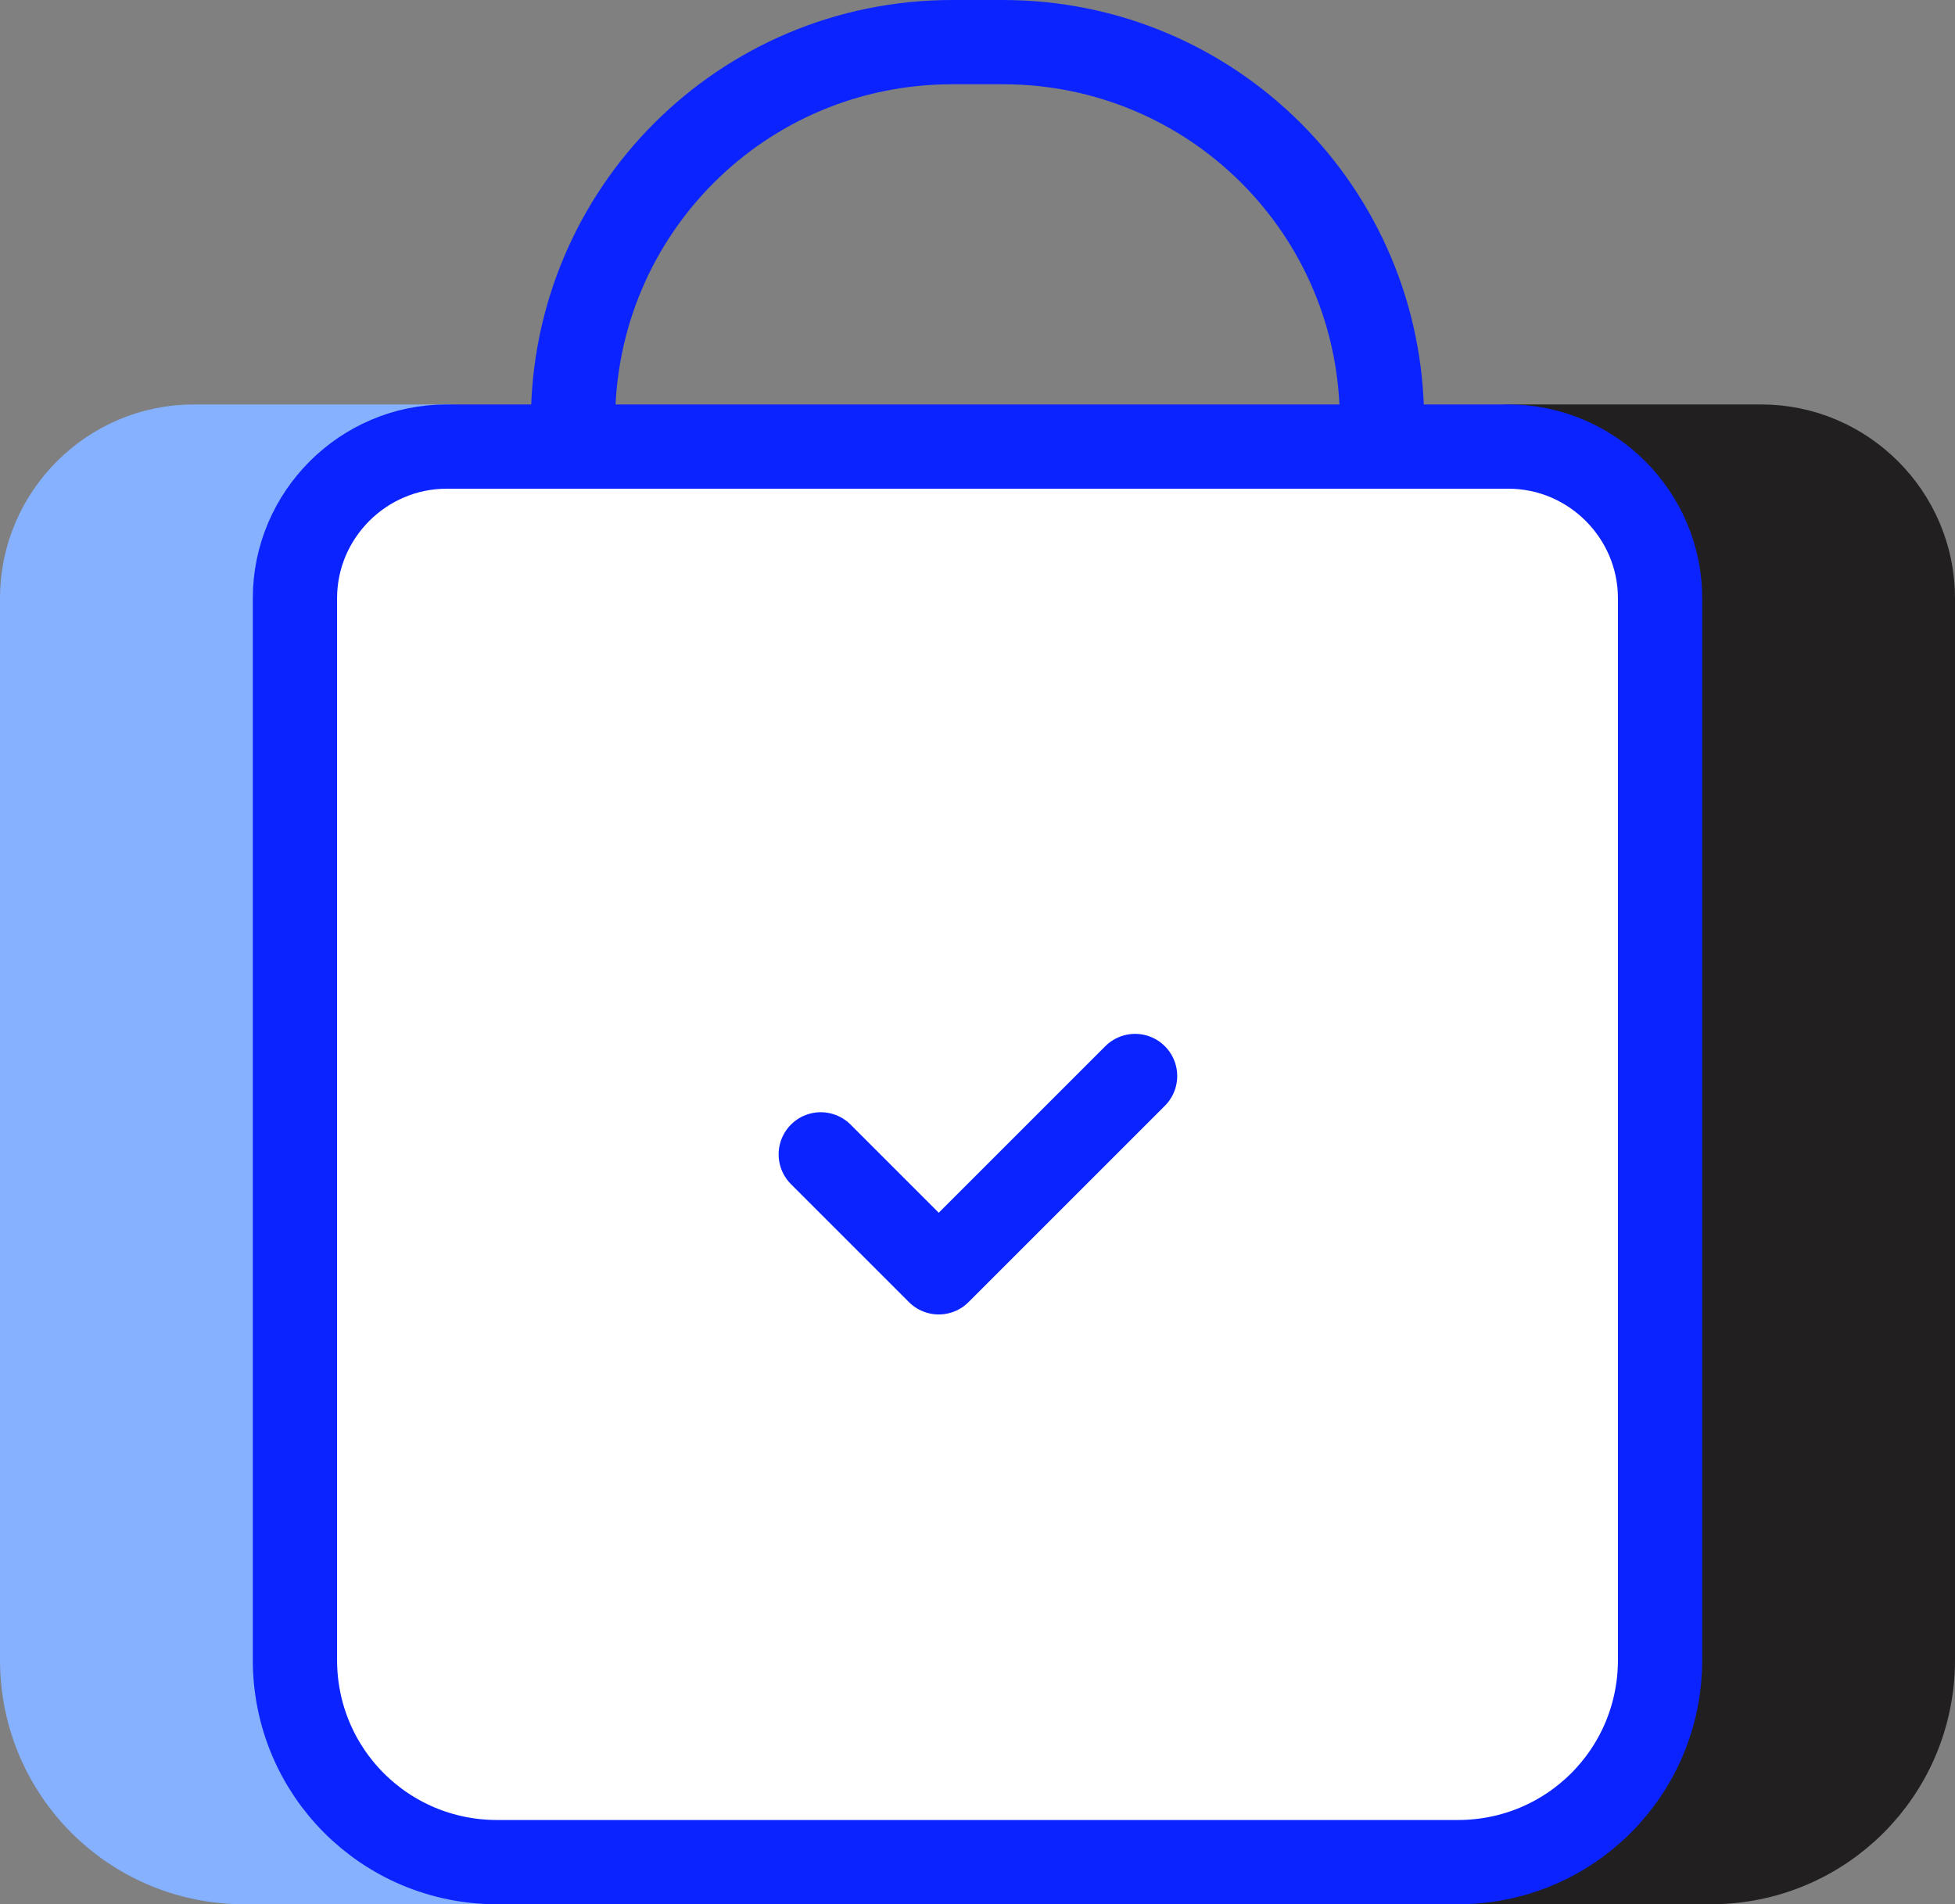
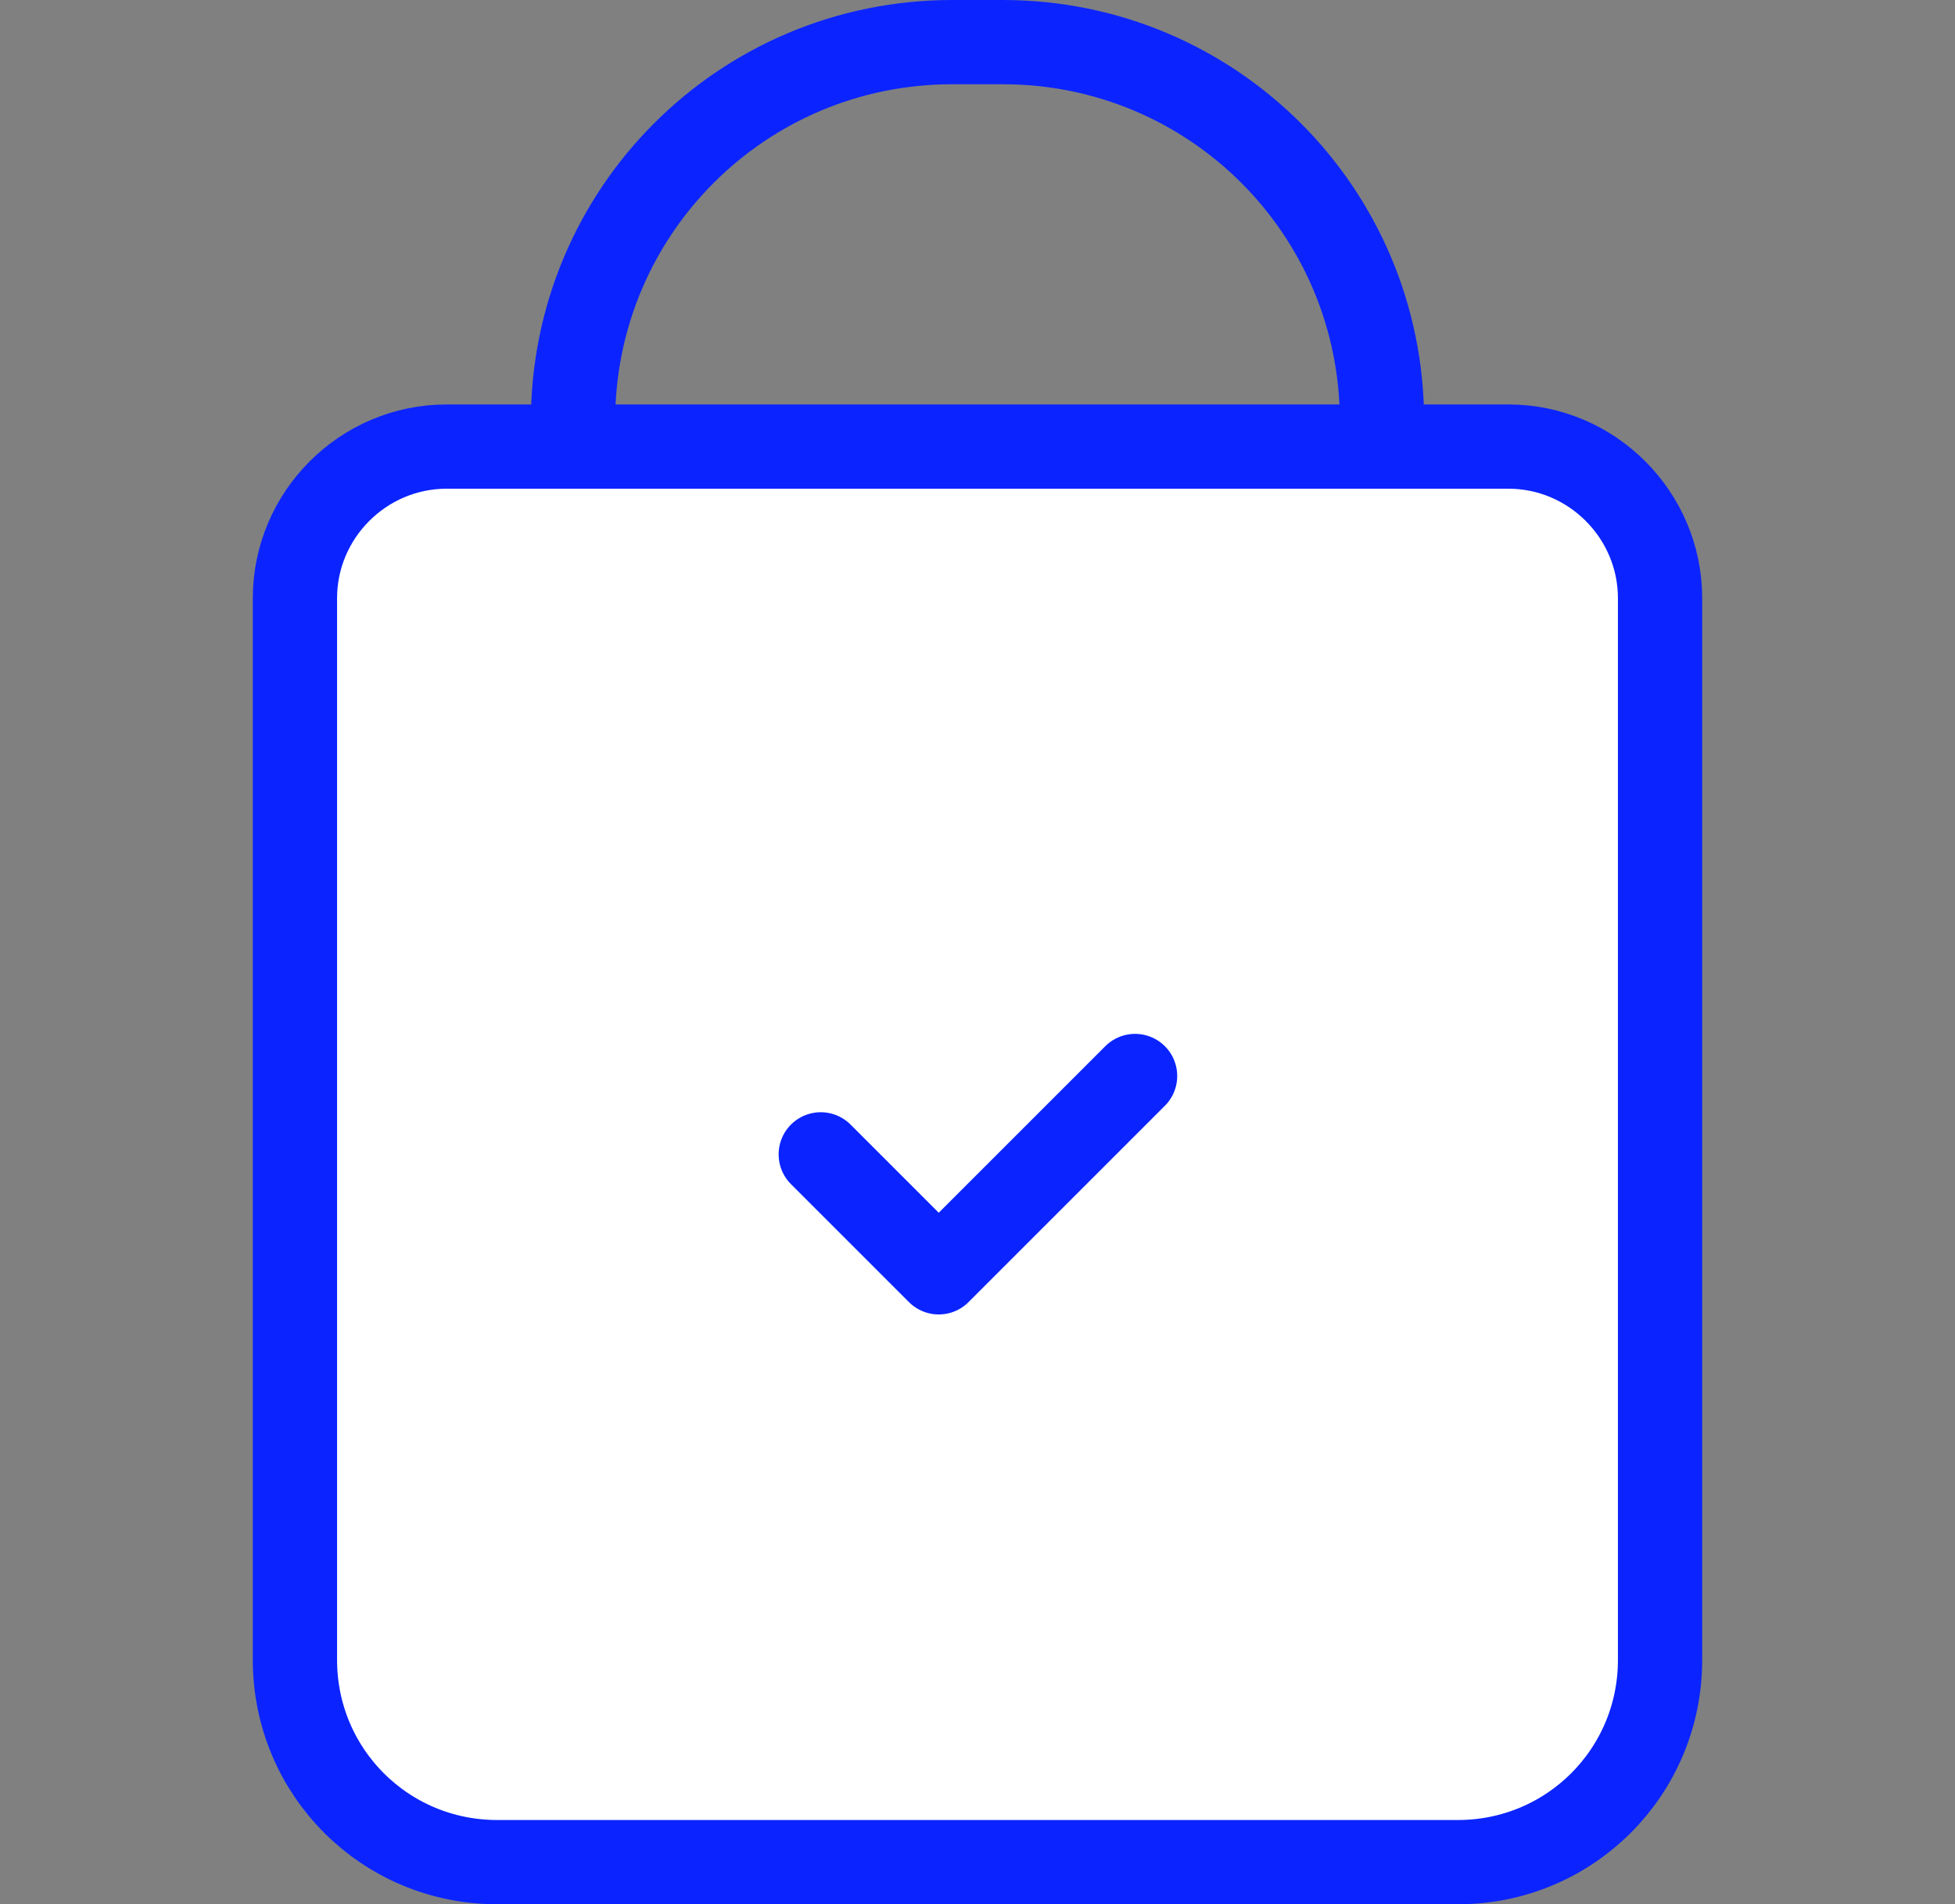
<svg xmlns="http://www.w3.org/2000/svg" id="Capa_2" data-name="Capa 2" viewBox="0 0 23.2 22.6">
  <rect x="0" y="0" width="23.2" height="22.6" fill="#808080" stroke="none" />
  <defs>
    <style>
      .cls-1 {
        fill: #85b1ff;
        stroke: #85b1ff;
      }

      .cls-1, .cls-2, .cls-3, .cls-4 {
        stroke-linecap: round;
        stroke-linejoin: round;
      }

      .cls-2 {
        fill: none;
      }

      .cls-2, .cls-3 {
        stroke: #0b24ff;
      }

      .cls-3 {
        fill: #fff;
      }

      .cls-4 {
        fill: #221f20;
        stroke: #221f20;
      }
    </style>
  </defs>
-   <path class="cls-1" d="m3.5,19.7h0V7.1c0-.99.81-1.8,1.8-1.8h-3c-.99,0-1.8.81-1.8,1.8v12.6h0c0,1.33,1.07,2.4,2.4,2.4h3c-1.33,0-2.4-1.07-2.4-2.4Z" />
-   <path class="cls-4" d="m20.9,5.3h-3c.99,0,1.8.81,1.8,1.8v12.6c0,1.33-1.07,2.4-2.4,2.4h3c1.33,0,2.4-1.07,2.4-2.4V7.1c0-.99-.81-1.8-1.8-1.8Z" />
  <path class="cls-3" d="m19.7,19.7V7.1c0-.99-.81-1.8-1.8-1.8H5.3c-.99,0-1.8.81-1.8,1.8v12.6h0c0,1.33,1.07,2.4,2.4,2.4h11.4c1.33,0,2.4-1.07,2.4-2.4Z" />
  <path class="cls-2" d="m13.47,12.77l-2.33,2.33-1.4-1.4" />
  <path class="cls-2" d="m6.8,5.3v-.3h0c0-2.49,2.01-4.5,4.5-4.5h.6c2.49,0,4.5,2.01,4.5,4.5h0v.3" />
</svg>